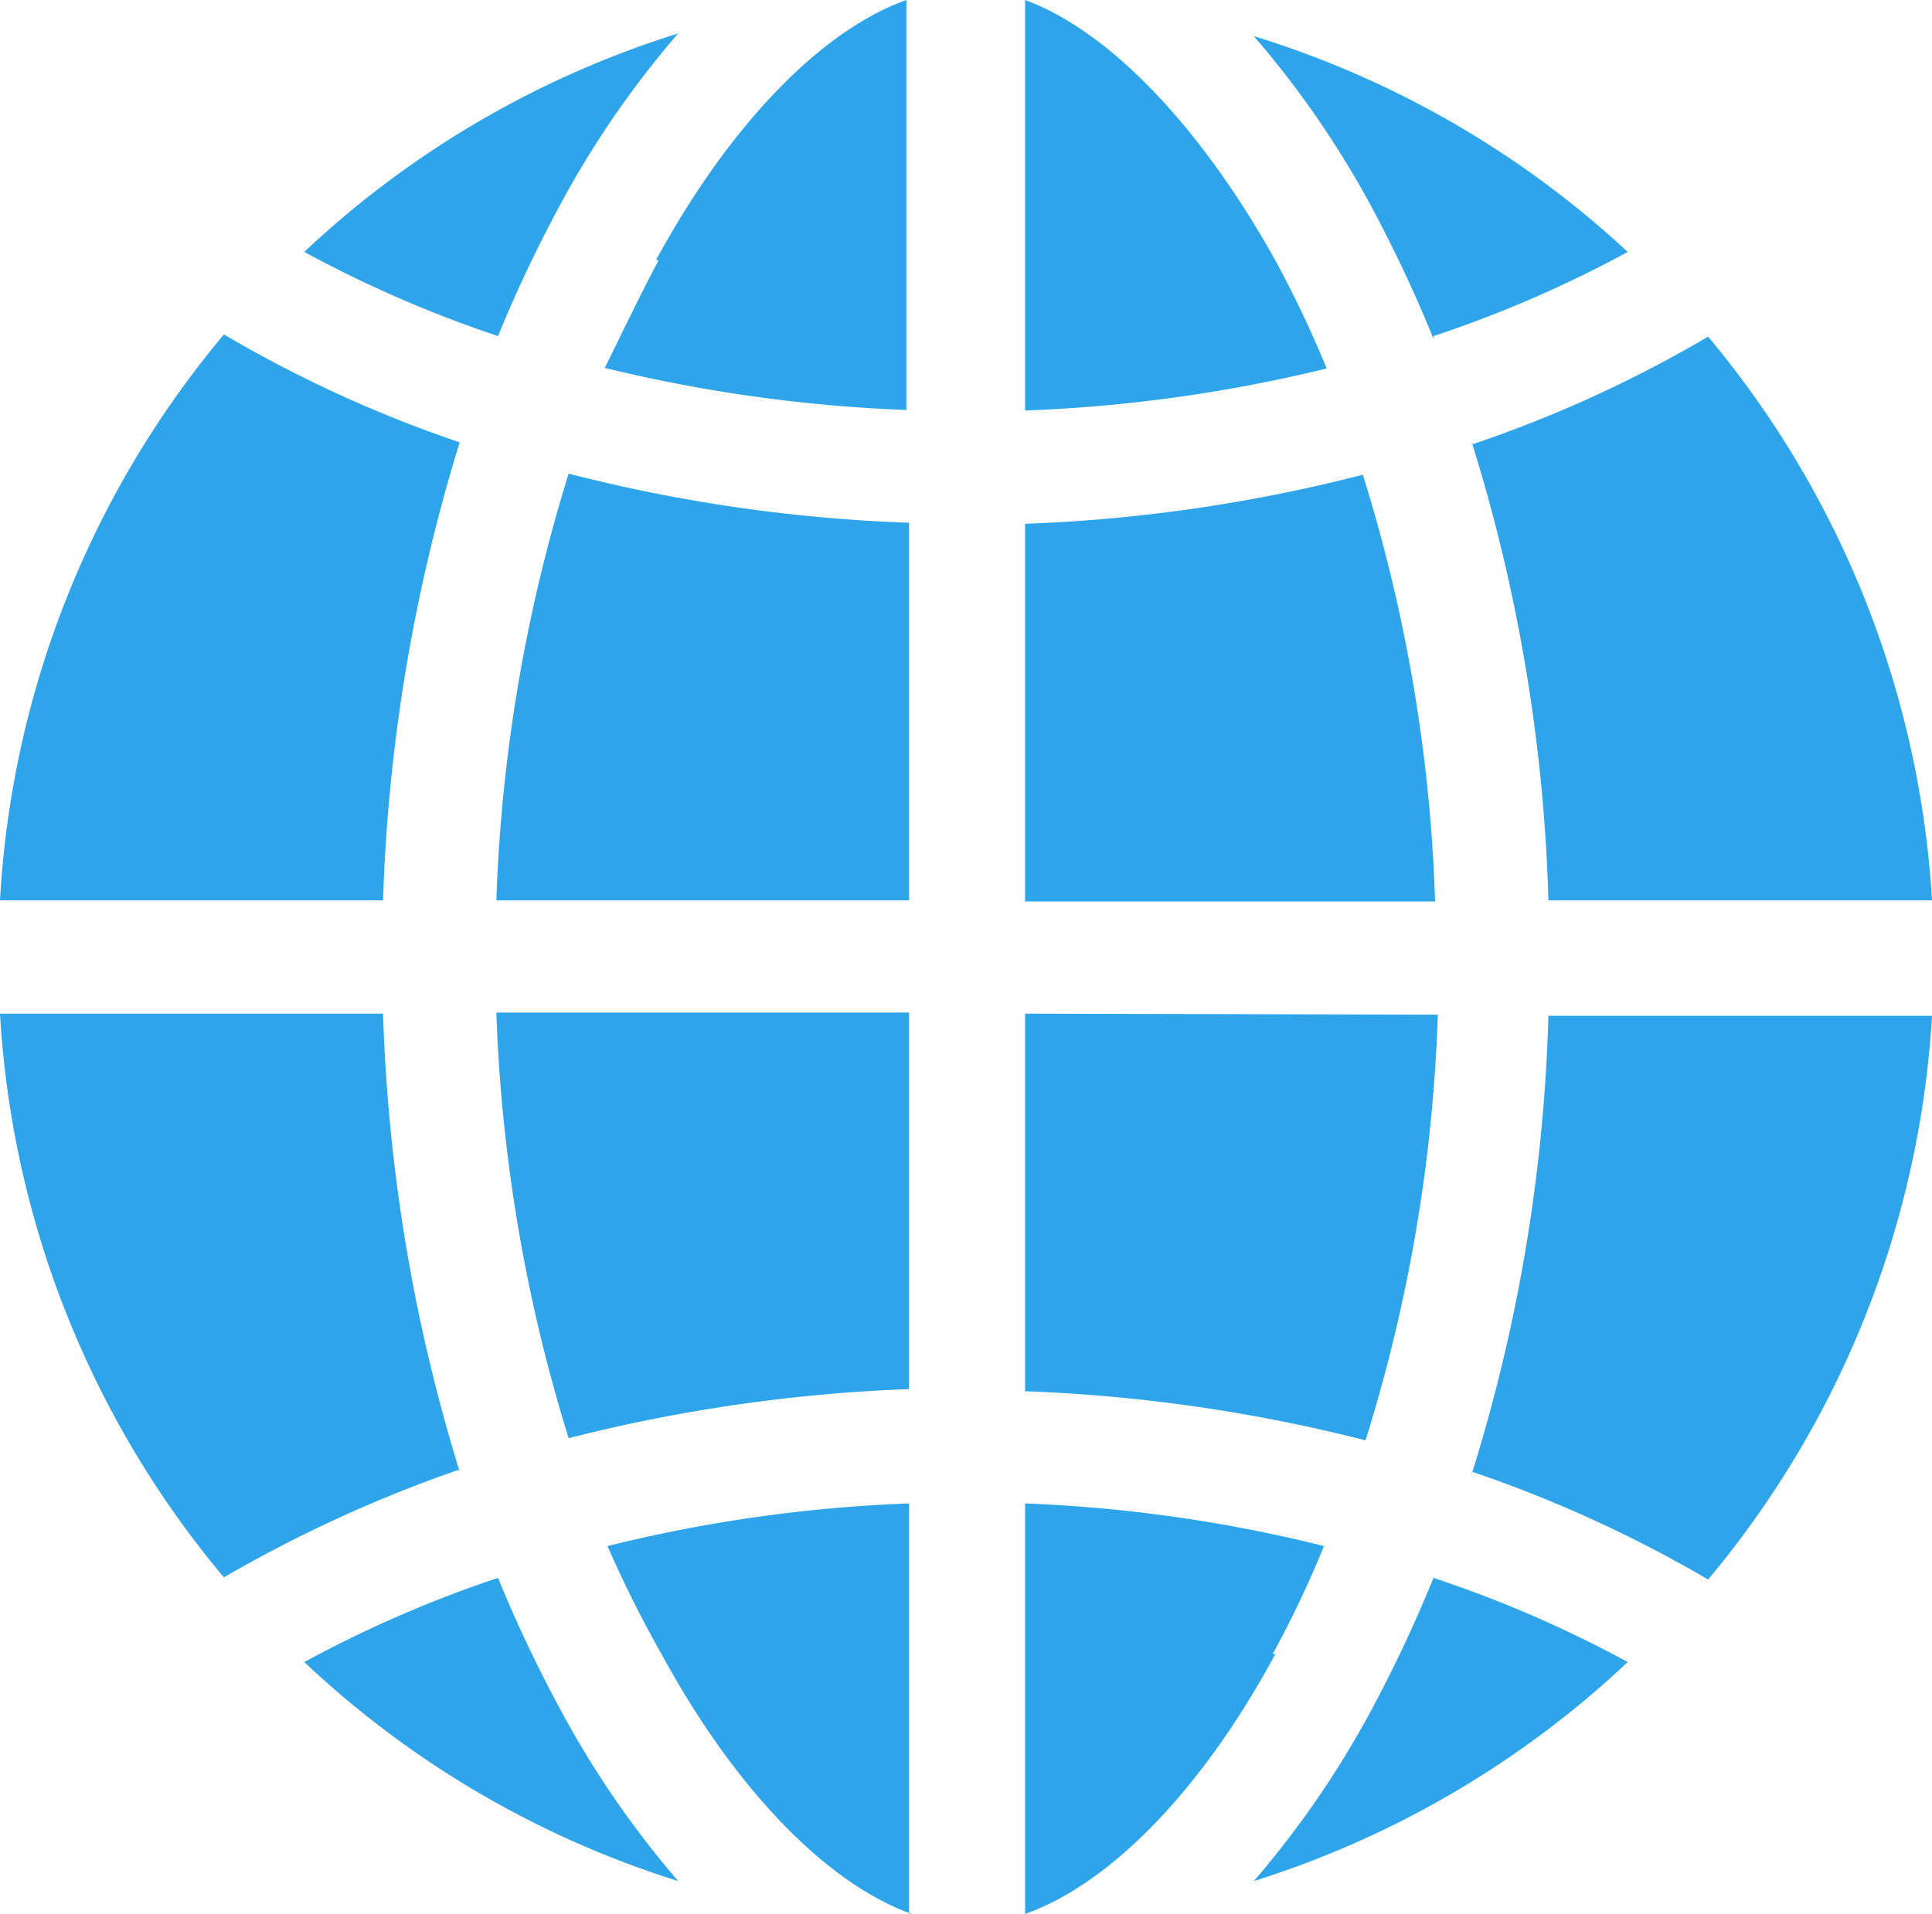
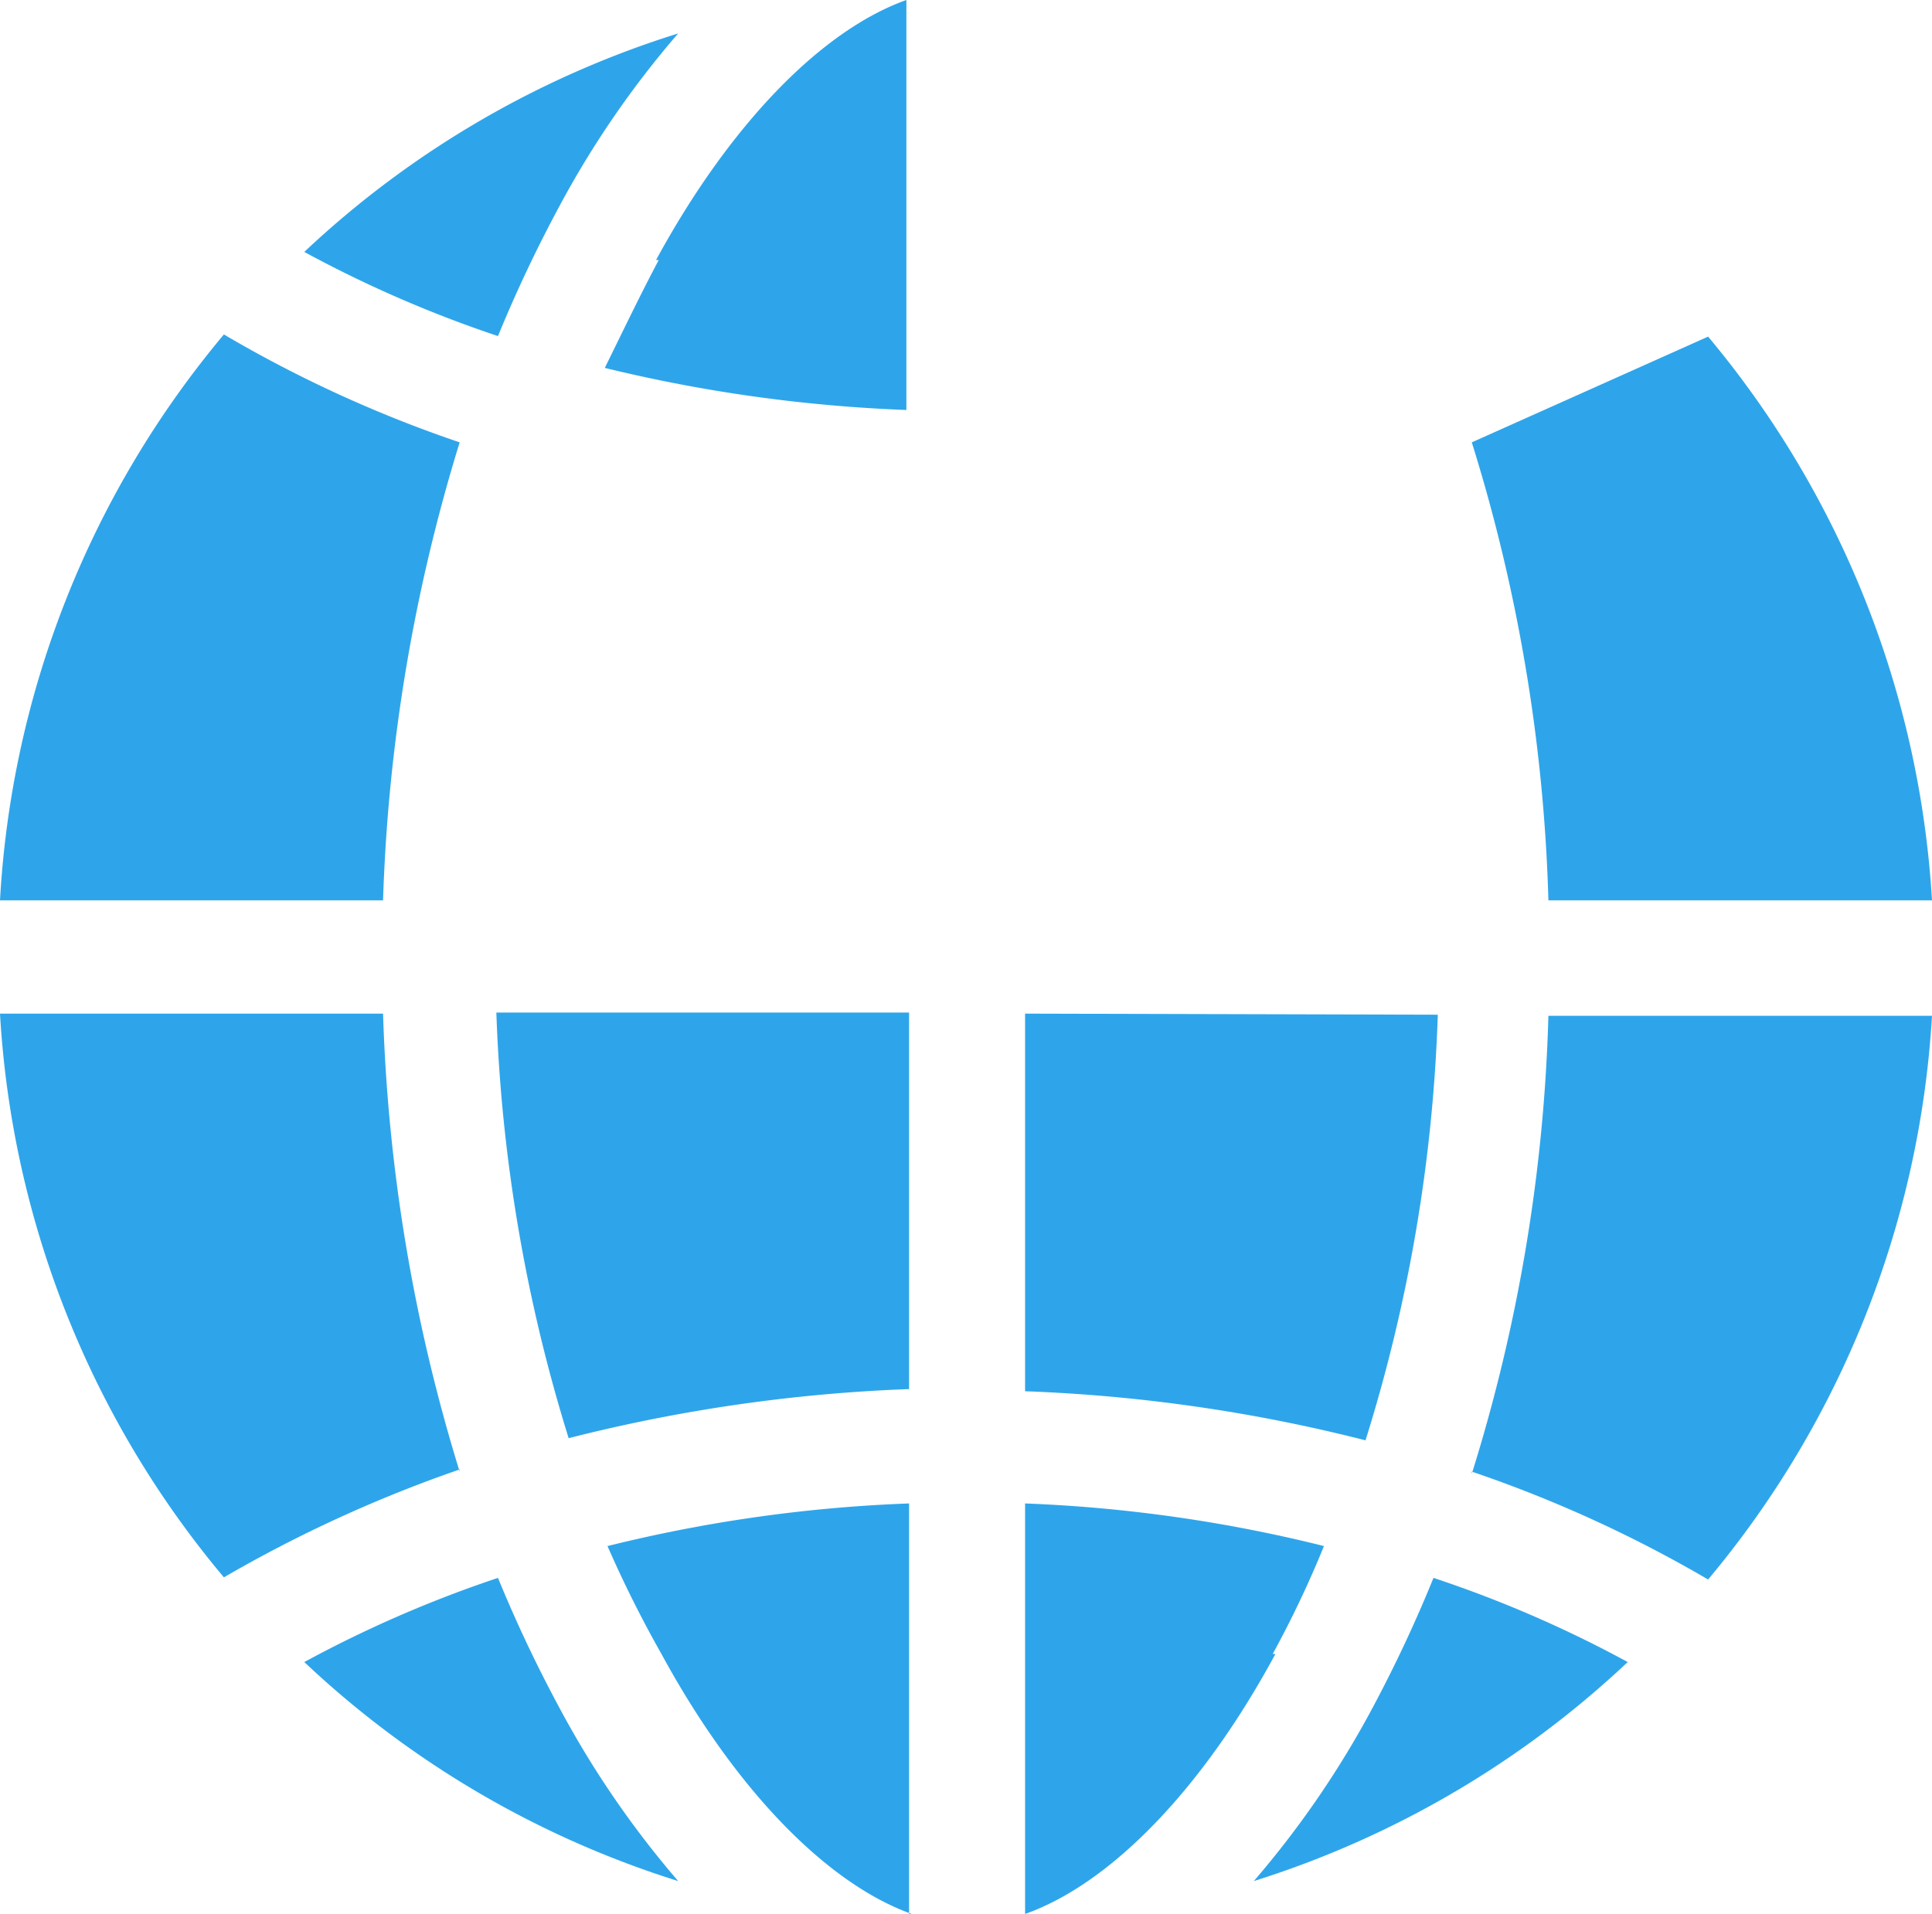
<svg xmlns="http://www.w3.org/2000/svg" viewBox="0 0 35.81 35.48">
  <defs>
    <style>.cls-1{fill:#2ea5ea;}</style>
  </defs>
  <title>Asset 15</title>
  <g id="Layer_2" data-name="Layer 2">
    <g id="Layer_1-2" data-name="Layer 1">
      <path class="cls-1" d="M16.85,35.48V27.87a27.3,27.3,0,0,0-5.59.79,21.74,21.74,0,0,0,1,2c1.37,2.52,3.07,4.26,4.64,4.82Z" />
      <path class="cls-1" d="M23.59,30.66a19.41,19.41,0,0,0,.95-2A27.1,27.1,0,0,0,19,27.87v7.61c1.58-.56,3.28-2.3,4.64-4.82Z" />
      <path class="cls-1" d="M16.85,25.77v-7H9.2a30,30,0,0,0,1.34,7.89,30,30,0,0,1,6.31-.91Z" />
-       <path class="cls-1" d="M16.85,16.69v-7a29.38,29.38,0,0,1-6.31-.91A30,30,0,0,0,9.2,16.69Z" />
-       <path class="cls-1" d="M26.57,6.23a22.08,22.08,0,0,0,3.6-1.56,17.92,17.92,0,0,0-6.93-4,17.57,17.57,0,0,1,2.2,3.2,25.38,25.38,0,0,1,1.13,2.41Z" />
      <path class="cls-1" d="M12.21,4.82c-.34.64-.66,1.31-1,2a28,28,0,0,0,5.59.78V0c-1.57.56-3.27,2.3-4.64,4.82Z" />
      <path class="cls-1" d="M19,18.79v7a29.92,29.92,0,0,1,6.31.91,29.56,29.56,0,0,0,1.34-7.89Z" />
-       <path class="cls-1" d="M19,9.71v7H26.6A29.63,29.63,0,0,0,25.26,8.8,29.29,29.29,0,0,1,19,9.71Z" />
      <path class="cls-1" d="M8.52,27.28A32.1,32.1,0,0,1,7.1,18.79H0A17.84,17.84,0,0,0,4.15,29.24a24.8,24.8,0,0,1,4.37-2Z" />
      <path class="cls-1" d="M26.57,29.25a25.38,25.38,0,0,1-1.13,2.41,17.67,17.67,0,0,1-2.2,3.21,17.94,17.94,0,0,0,6.93-4.06,22.08,22.08,0,0,0-3.6-1.56Z" />
      <path class="cls-1" d="M9.23,29.25a22.35,22.35,0,0,0-3.59,1.56,17.87,17.87,0,0,0,6.93,4.06,17.67,17.67,0,0,1-2.2-3.21,25.43,25.43,0,0,1-1.14-2.41Z" />
-       <path class="cls-1" d="M27.28,8.2a31.44,31.44,0,0,1,1.42,8.49h7.11A17.94,17.94,0,0,0,31.66,6.24a23.23,23.23,0,0,1-4.38,2Z" />
+       <path class="cls-1" d="M27.28,8.2a31.44,31.44,0,0,1,1.42,8.49h7.11A17.94,17.94,0,0,0,31.66,6.24Z" />
      <path class="cls-1" d="M27.28,27.28a23.88,23.88,0,0,1,4.38,2,17.91,17.91,0,0,0,4.15-10.45H28.7a31.31,31.31,0,0,1-1.42,8.49Z" />
-       <path class="cls-1" d="M19,0V7.61a27.79,27.79,0,0,0,5.59-.78,20.64,20.64,0,0,0-.95-2C22.23,2.3,20.53.56,19,0Z" />
      <path class="cls-1" d="M8.52,8.2a23.42,23.42,0,0,1-4.37-2A17.87,17.87,0,0,0,0,16.69H7.1A32.23,32.23,0,0,1,8.52,8.2Z" />
      <path class="cls-1" d="M9.23,6.23a25.43,25.43,0,0,1,1.14-2.41,17.57,17.57,0,0,1,2.2-3.2A17.85,17.85,0,0,0,5.64,4.67,22.35,22.35,0,0,0,9.23,6.23Z" />
    </g>
  </g>
</svg>